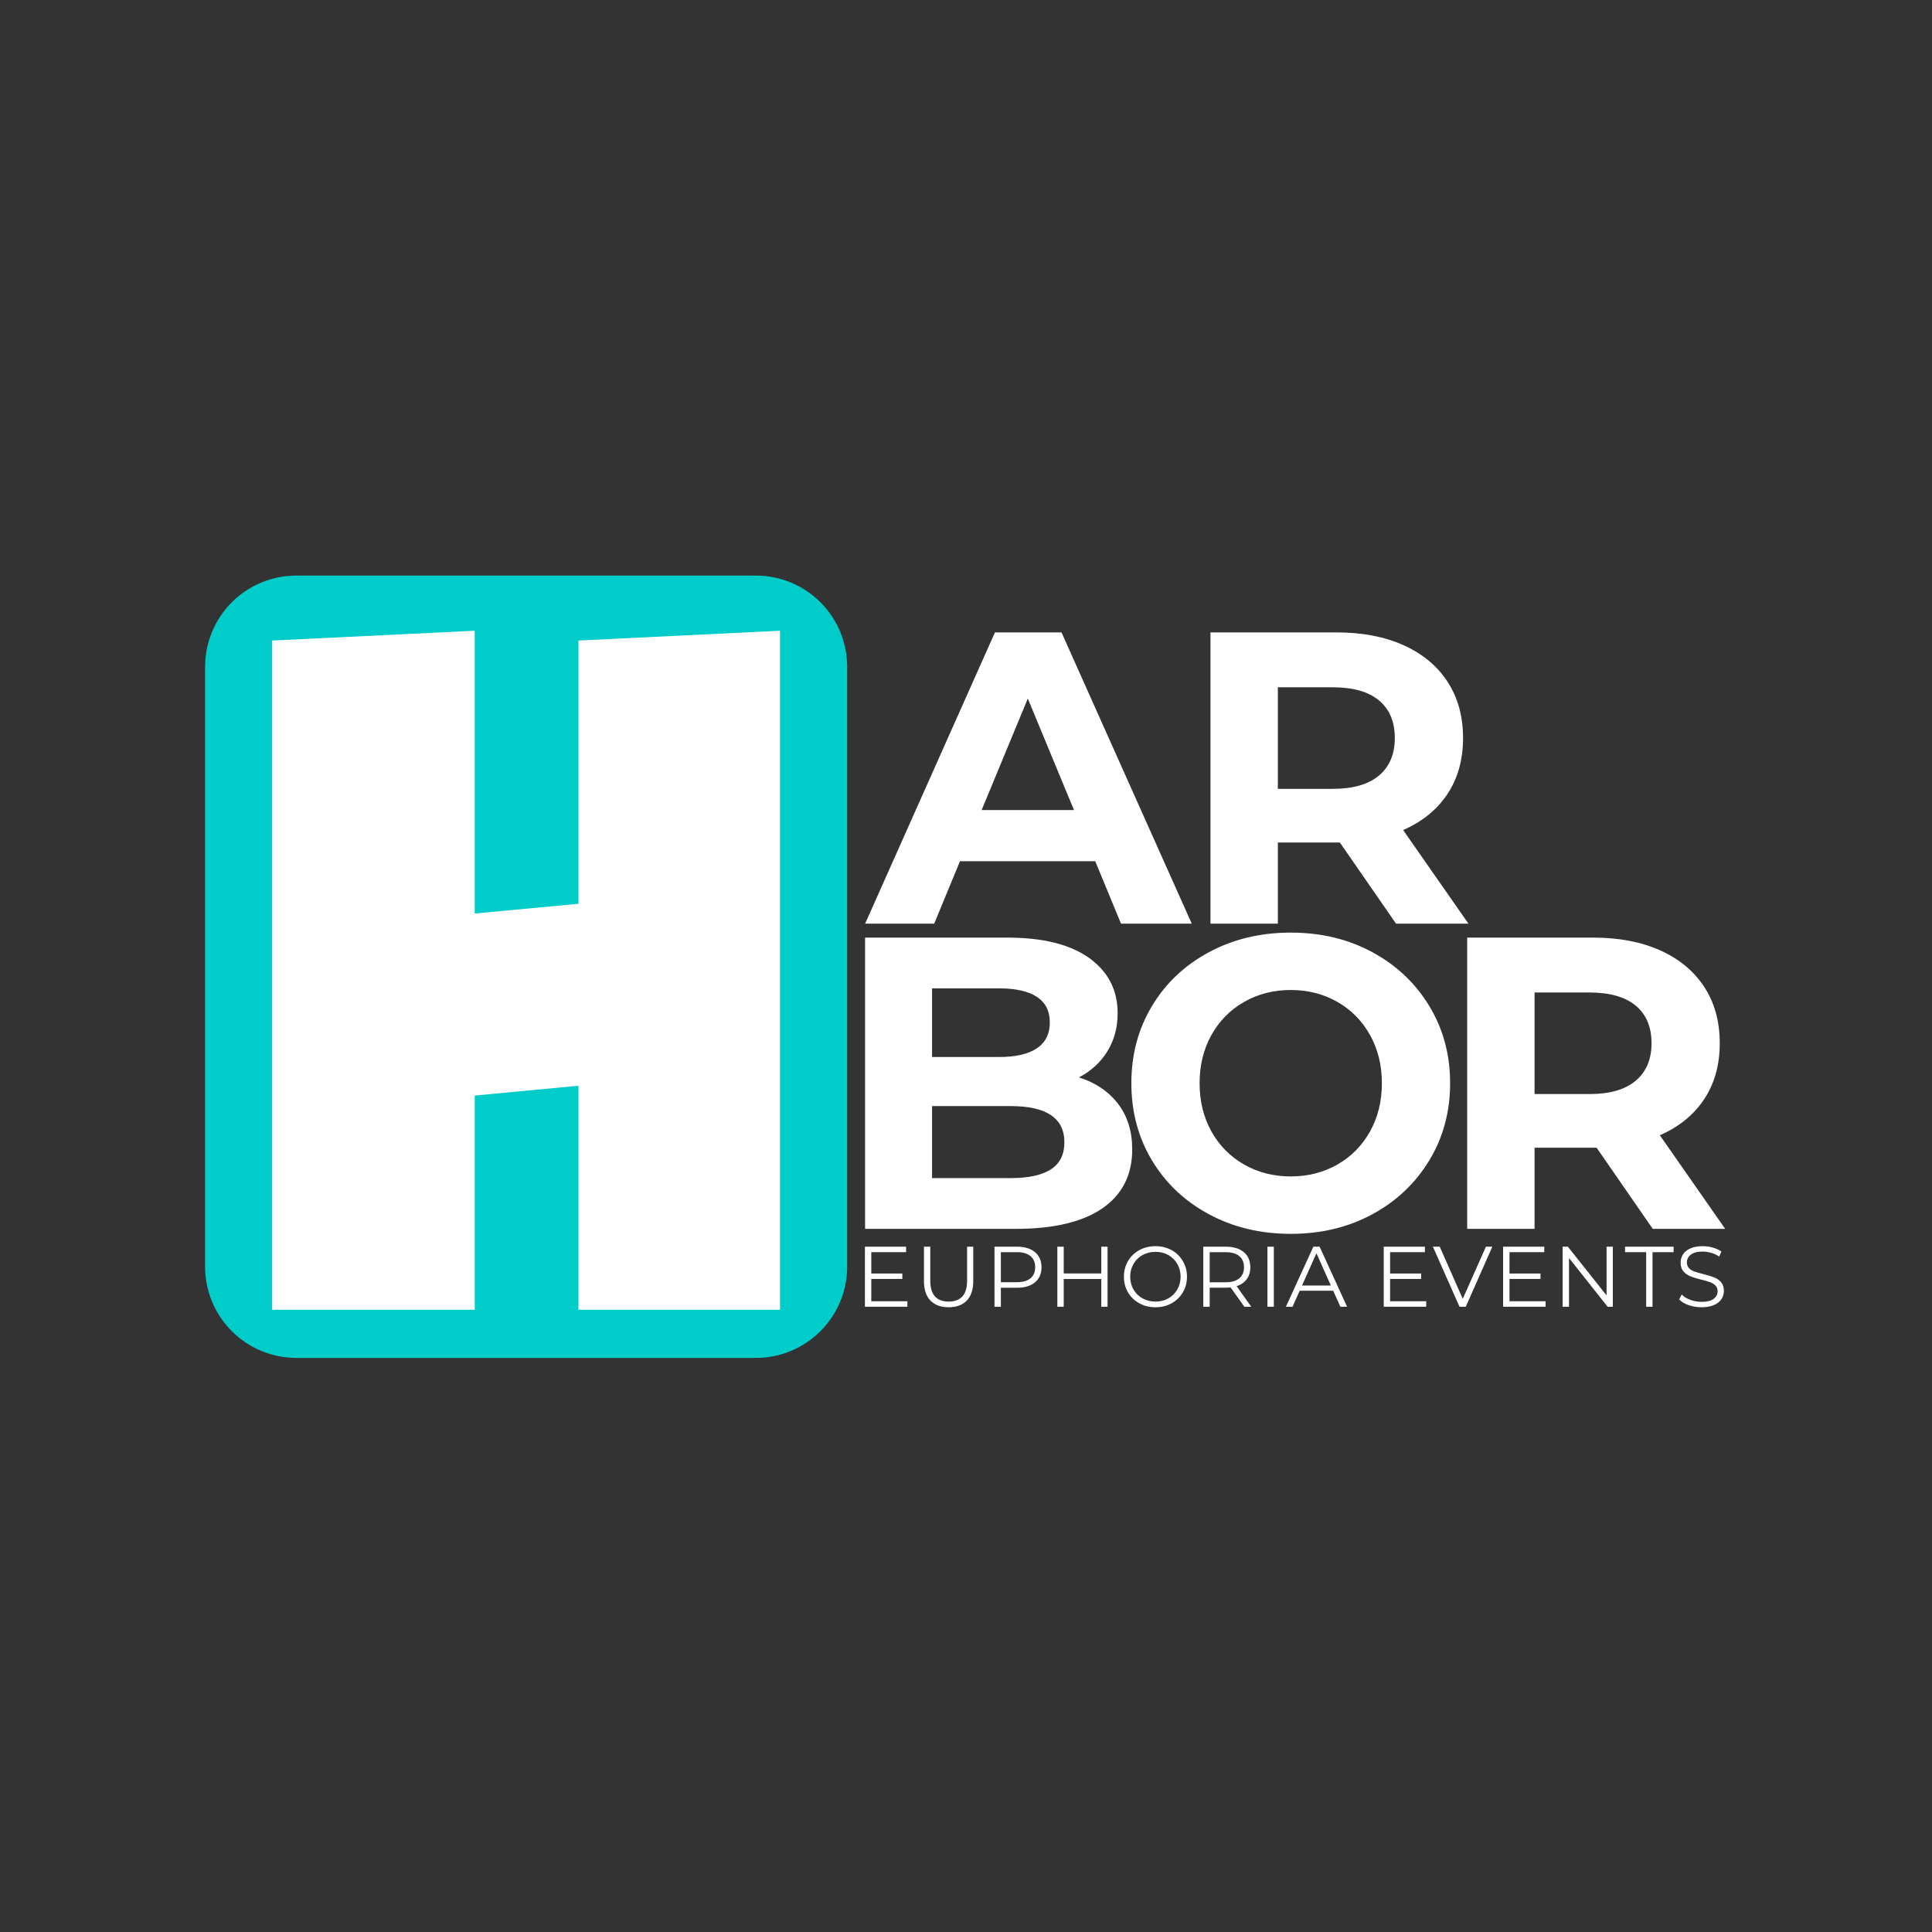
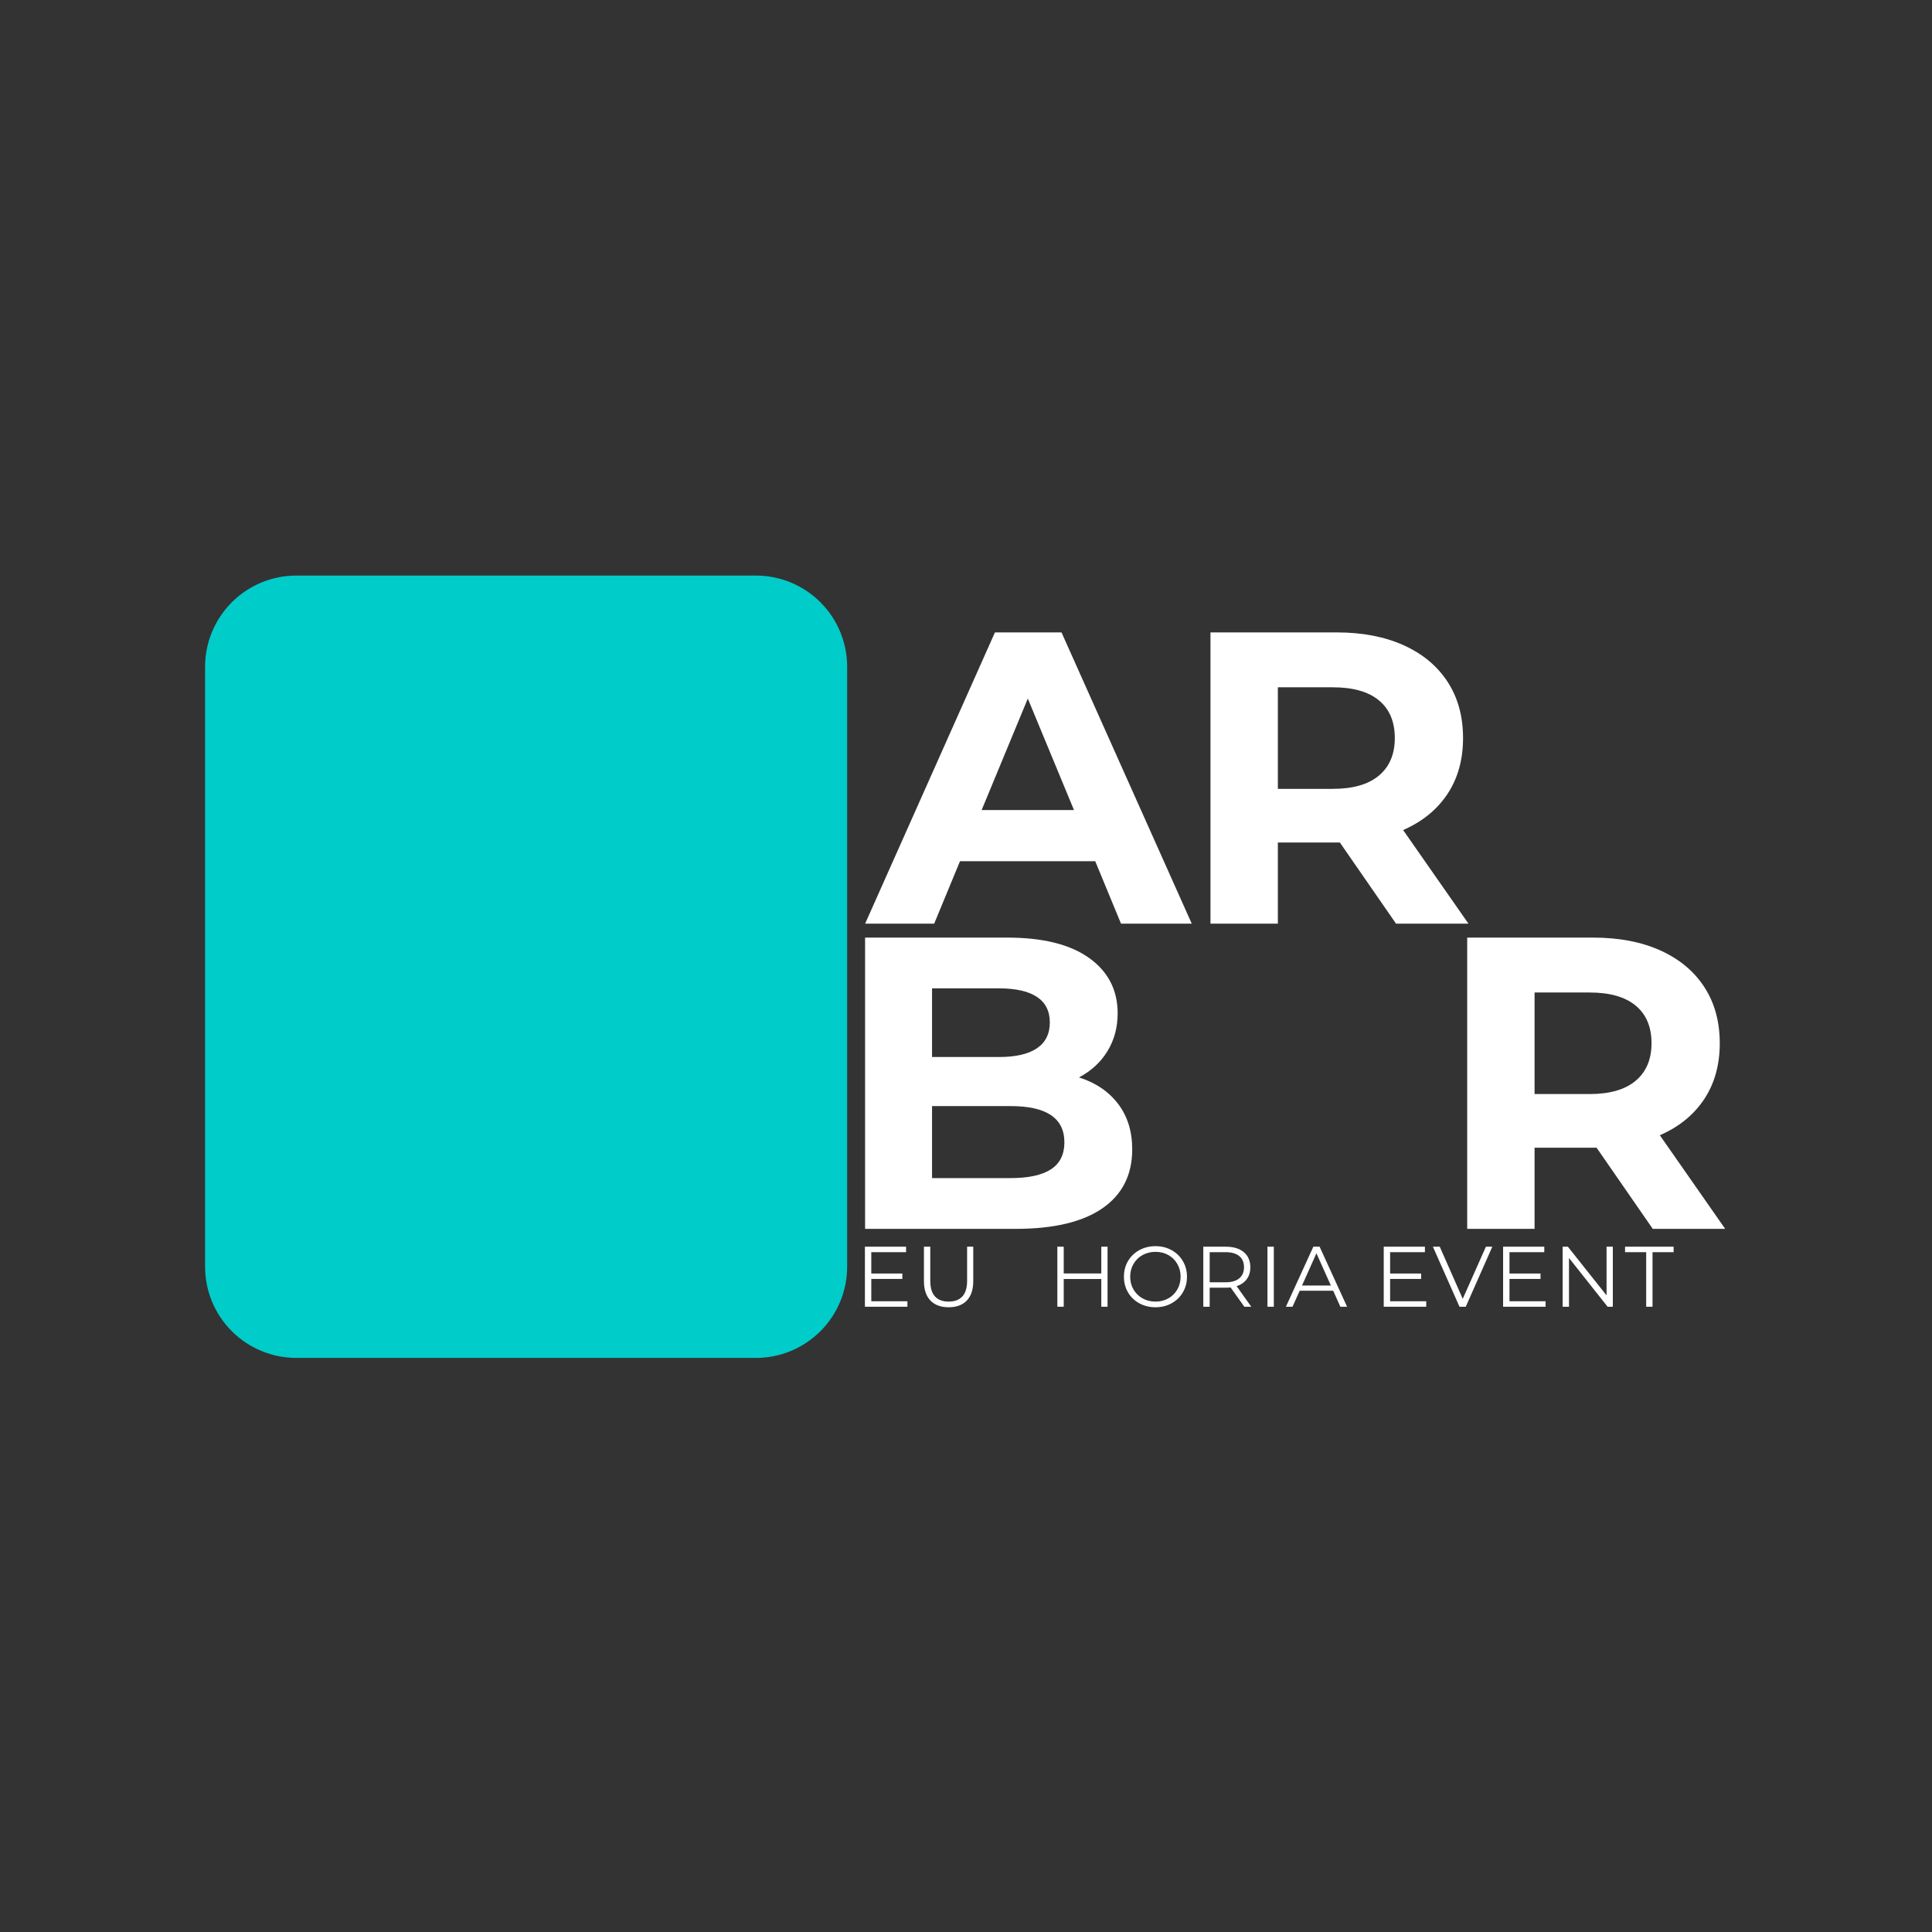
<svg xmlns="http://www.w3.org/2000/svg" width="1080" zoomAndPan="magnify" viewBox="0 0 810 810" height="1080" preserveAspectRatio="xMidYMid meet" version="1.0">
  <rect x="0" y="0" width="810" height="810" fill="#333333" stroke="none" />
  <defs>
    <g />
    <clipPath id="34836e653b">
      <path d="M 85.98 241.309 L 355.176 241.309 L 355.176 569.391 L 85.98 569.391 Z M 85.98 241.309 " clip-rule="nonzero" />
    </clipPath>
    <clipPath id="199b1c0b04">
      <path d="M 124.23 241.309 L 316.926 241.309 C 327.07 241.309 336.797 245.34 343.973 252.512 C 351.145 259.684 355.176 269.414 355.176 279.559 L 355.176 531.062 C 355.176 541.207 351.145 550.934 343.973 558.109 C 336.797 565.281 327.07 569.312 316.926 569.312 L 124.23 569.312 C 114.086 569.312 104.355 565.281 97.184 558.109 C 90.012 550.934 85.98 541.207 85.98 531.062 L 85.98 279.559 C 85.98 269.414 90.012 259.684 97.184 252.512 C 104.355 245.34 114.086 241.309 124.23 241.309 Z M 124.23 241.309 " clip-rule="nonzero" />
    </clipPath>
  </defs>
  <g clip-path="url(#34836e653b)">
    <g clip-path="url(#199b1c0b04)">
      <path fill="#00ccca" d="M 85.98 241.309 L 355.176 241.309 L 355.176 569.391 L 85.98 569.391 Z M 85.98 241.309 " fill-opacity="1" fill-rule="nonzero" />
    </g>
  </g>
  <g fill="#ffffff" fill-opacity="1">
    <g transform="translate(364.274, 387.245)">
      <g>
        <path d="M 94.906 -26.172 L 38.203 -26.172 L 27.391 0 L -1.562 0 L 52.859 -122.109 L 80.766 -122.109 L 135.375 0 L 105.719 0 Z M 86 -47.625 L 66.641 -94.375 L 47.281 -47.625 Z M 86 -47.625 " />
      </g>
    </g>
  </g>
  <g fill="#ffffff" fill-opacity="1">
    <g transform="translate(493.014, 387.245)">
      <g>
        <path d="M 92.281 0 L 68.734 -34.016 L 42.734 -34.016 L 42.734 0 L 14.484 0 L 14.484 -122.109 L 67.344 -122.109 C 78.156 -122.109 87.547 -120.305 95.516 -116.703 C 103.484 -113.098 109.617 -107.977 113.922 -101.344 C 118.223 -94.719 120.375 -86.875 120.375 -77.812 C 120.375 -68.738 118.191 -60.914 113.828 -54.344 C 109.461 -47.77 103.27 -42.738 95.25 -39.25 L 122.641 0 Z M 91.766 -77.812 C 91.766 -84.664 89.551 -89.926 85.125 -93.594 C 80.707 -97.258 74.254 -99.094 65.766 -99.094 L 42.734 -99.094 L 42.734 -56.516 L 65.766 -56.516 C 74.254 -56.516 80.707 -58.375 85.125 -62.094 C 89.551 -65.82 91.766 -71.062 91.766 -77.812 Z M 91.766 -77.812 " />
      </g>
    </g>
  </g>
  <g fill="#ffffff" fill-opacity="1">
    <g transform="translate(348.204, 515.203)">
      <g>
        <path d="M 104.156 -63.5 C 111.125 -61.289 116.586 -57.598 120.547 -52.422 C 124.504 -47.242 126.484 -40.879 126.484 -33.328 C 126.484 -22.617 122.32 -14.383 114 -8.625 C 105.688 -2.875 93.562 0 77.625 0 L 14.484 0 L 14.484 -122.109 L 74.141 -122.109 C 89.023 -122.109 100.453 -119.258 108.422 -113.562 C 116.391 -107.863 120.375 -100.129 120.375 -90.359 C 120.375 -84.43 118.945 -79.141 116.094 -74.484 C 113.25 -69.836 109.27 -66.176 104.156 -63.5 Z M 42.562 -100.828 L 42.562 -72.047 L 70.656 -72.047 C 77.633 -72.047 82.926 -73.266 86.531 -75.703 C 90.133 -78.148 91.938 -81.758 91.938 -86.531 C 91.938 -91.301 90.133 -94.875 86.531 -97.25 C 82.926 -99.633 77.633 -100.828 70.656 -100.828 Z M 75.531 -21.281 C 82.977 -21.281 88.594 -22.5 92.375 -24.938 C 96.156 -27.383 98.047 -31.164 98.047 -36.281 C 98.047 -46.406 90.539 -51.469 75.531 -51.469 L 42.562 -51.469 L 42.562 -21.281 Z M 75.531 -21.281 " />
      </g>
    </g>
  </g>
  <g fill="#ffffff" fill-opacity="1">
    <g transform="translate(467.532, 515.203)">
      <g>
-         <path d="M 73.625 2.094 C 60.945 2.094 49.52 -0.641 39.344 -6.109 C 29.164 -11.578 21.195 -19.109 15.438 -28.703 C 9.676 -38.297 6.797 -49.082 6.797 -61.062 C 6.797 -73.039 9.676 -83.828 15.438 -93.422 C 21.195 -103.016 29.164 -110.539 39.344 -116 C 49.52 -121.469 60.945 -124.203 73.625 -124.203 C 86.301 -124.203 97.695 -121.469 107.812 -116 C 117.926 -110.539 125.891 -103.016 131.703 -93.422 C 137.523 -83.828 140.438 -73.039 140.438 -61.062 C 140.438 -49.082 137.523 -38.297 131.703 -28.703 C 125.891 -19.109 117.926 -11.578 107.812 -6.109 C 97.695 -0.641 86.301 2.094 73.625 2.094 Z M 73.625 -21.984 C 80.832 -21.984 87.344 -23.641 93.156 -26.953 C 98.969 -30.266 103.531 -34.883 106.844 -40.812 C 110.164 -46.75 111.828 -53.5 111.828 -61.062 C 111.828 -68.613 110.164 -75.352 106.844 -81.281 C 103.531 -87.219 98.969 -91.844 93.156 -95.156 C 87.344 -98.477 80.832 -100.141 73.625 -100.141 C 66.406 -100.141 59.891 -98.477 54.078 -95.156 C 48.266 -91.844 43.695 -87.219 40.375 -81.281 C 37.062 -75.352 35.406 -68.613 35.406 -61.062 C 35.406 -53.5 37.062 -46.75 40.375 -40.812 C 43.695 -34.883 48.266 -30.266 54.078 -26.953 C 59.891 -23.641 66.406 -21.984 73.625 -21.984 Z M 73.625 -21.984 " />
-       </g>
+         </g>
    </g>
  </g>
  <g fill="#ffffff" fill-opacity="1">
    <g transform="translate(600.643, 515.203)">
      <g>
        <path d="M 92.281 0 L 68.734 -34.016 L 42.734 -34.016 L 42.734 0 L 14.484 0 L 14.484 -122.109 L 67.344 -122.109 C 78.156 -122.109 87.547 -120.305 95.516 -116.703 C 103.484 -113.098 109.617 -107.977 113.922 -101.344 C 118.223 -94.719 120.375 -86.875 120.375 -77.812 C 120.375 -68.738 118.191 -60.914 113.828 -54.344 C 109.461 -47.77 103.27 -42.738 95.25 -39.25 L 122.641 0 Z M 91.766 -77.812 C 91.766 -84.664 89.551 -89.926 85.125 -93.594 C 80.707 -97.258 74.254 -99.094 65.766 -99.094 L 42.734 -99.094 L 42.734 -56.516 L 65.766 -56.516 C 74.254 -56.516 80.707 -58.375 85.125 -62.094 C 89.551 -65.82 91.766 -71.062 91.766 -77.812 Z M 91.766 -77.812 " />
      </g>
    </g>
  </g>
  <g fill="#ffffff" fill-opacity="1">
    <g transform="translate(358.526, 547.853)">
      <g>
        <path d="M 21.906 -2.297 L 21.906 0 L 4.094 0 L 4.094 -25.172 L 21.359 -25.172 L 21.359 -22.875 L 6.766 -22.875 L 6.766 -13.922 L 19.781 -13.922 L 19.781 -11.656 L 6.766 -11.656 L 6.766 -2.297 Z M 21.906 -2.297 " />
      </g>
    </g>
  </g>
  <g fill="#ffffff" fill-opacity="1">
    <g transform="translate(383.477, 547.853)">
      <g>
        <path d="M 14.25 0.219 C 10.988 0.219 8.445 -0.711 6.625 -2.578 C 4.801 -4.453 3.891 -7.176 3.891 -10.75 L 3.891 -25.172 L 6.547 -25.172 L 6.547 -10.859 C 6.547 -7.93 7.203 -5.75 8.516 -4.312 C 9.836 -2.875 11.75 -2.156 14.25 -2.156 C 16.758 -2.156 18.676 -2.875 20 -4.312 C 21.32 -5.75 21.984 -7.93 21.984 -10.859 L 21.984 -25.172 L 24.562 -25.172 L 24.562 -10.75 C 24.562 -7.176 23.656 -4.453 21.844 -2.578 C 20.039 -0.711 17.508 0.219 14.25 0.219 Z M 14.25 0.219 " />
      </g>
    </g>
  </g>
  <g fill="#ffffff" fill-opacity="1">
    <g transform="translate(412.851, 547.853)">
      <g>
-         <path d="M 13.531 -25.172 C 16.738 -25.172 19.254 -24.406 21.078 -22.875 C 22.898 -21.344 23.812 -19.234 23.812 -16.547 C 23.812 -13.859 22.898 -11.754 21.078 -10.234 C 19.254 -8.711 16.738 -7.953 13.531 -7.953 L 6.766 -7.953 L 6.766 0 L 4.094 0 L 4.094 -25.172 Z M 13.453 -10.281 C 15.941 -10.281 17.848 -10.828 19.172 -11.922 C 20.492 -13.016 21.156 -14.555 21.156 -16.547 C 21.156 -18.586 20.492 -20.148 19.172 -21.234 C 17.848 -22.328 15.941 -22.875 13.453 -22.875 L 6.766 -22.875 L 6.766 -10.281 Z M 13.453 -10.281 " />
-       </g>
+         </g>
    </g>
  </g>
  <g fill="#ffffff" fill-opacity="1">
    <g transform="translate(439.205, 547.853)">
      <g>
        <path d="M 25.141 -25.172 L 25.141 0 L 22.516 0 L 22.516 -11.625 L 6.766 -11.625 L 6.766 0 L 4.094 0 L 4.094 -25.172 L 6.766 -25.172 L 6.766 -13.953 L 22.516 -13.953 L 22.516 -25.172 Z M 25.141 -25.172 " />
      </g>
    </g>
  </g>
  <g fill="#ffffff" fill-opacity="1">
    <g transform="translate(469.334, 547.853)">
      <g>
        <path d="M 15.109 0.219 C 12.609 0.219 10.344 -0.336 8.312 -1.453 C 6.289 -2.566 4.711 -4.094 3.578 -6.031 C 2.441 -7.977 1.875 -10.164 1.875 -12.594 C 1.875 -15.008 2.441 -17.188 3.578 -19.125 C 4.711 -21.07 6.289 -22.602 8.312 -23.719 C 10.344 -24.832 12.609 -25.391 15.109 -25.391 C 17.598 -25.391 19.844 -24.836 21.844 -23.734 C 23.852 -22.629 25.43 -21.098 26.578 -19.141 C 27.734 -17.191 28.312 -15.008 28.312 -12.594 C 28.312 -10.164 27.734 -7.973 26.578 -6.016 C 25.43 -4.066 23.852 -2.539 21.844 -1.438 C 19.844 -0.332 17.598 0.219 15.109 0.219 Z M 15.109 -2.156 C 17.098 -2.156 18.895 -2.602 20.5 -3.5 C 22.102 -4.406 23.359 -5.656 24.266 -7.25 C 25.18 -8.844 25.641 -10.625 25.641 -12.594 C 25.641 -14.551 25.18 -16.328 24.266 -17.922 C 23.359 -19.523 22.102 -20.773 20.5 -21.672 C 18.895 -22.566 17.098 -23.016 15.109 -23.016 C 13.117 -23.016 11.312 -22.566 9.688 -21.672 C 8.07 -20.773 6.801 -19.523 5.875 -17.922 C 4.957 -16.328 4.5 -14.551 4.5 -12.594 C 4.5 -10.625 4.957 -8.844 5.875 -7.25 C 6.801 -5.656 8.07 -4.406 9.688 -3.5 C 11.312 -2.602 13.117 -2.156 15.109 -2.156 Z M 15.109 -2.156 " />
      </g>
    </g>
  </g>
  <g fill="#ffffff" fill-opacity="1">
    <g transform="translate(500.397, 547.853)">
      <g>
        <path d="M 21.297 0 L 15.531 -8.094 C 14.883 -8.02 14.219 -7.984 13.531 -7.984 L 6.766 -7.984 L 6.766 0 L 4.094 0 L 4.094 -25.172 L 13.531 -25.172 C 16.738 -25.172 19.254 -24.406 21.078 -22.875 C 22.898 -21.344 23.812 -19.234 23.812 -16.547 C 23.812 -14.578 23.312 -12.914 22.312 -11.562 C 21.32 -10.207 19.906 -9.227 18.062 -8.625 L 24.203 0 Z M 13.453 -10.25 C 15.941 -10.25 17.848 -10.801 19.172 -11.906 C 20.492 -13.008 21.156 -14.555 21.156 -16.547 C 21.156 -18.586 20.492 -20.148 19.172 -21.234 C 17.848 -22.328 15.941 -22.875 13.453 -22.875 L 6.766 -22.875 L 6.766 -10.25 Z M 13.453 -10.25 " />
      </g>
    </g>
  </g>
  <g fill="#ffffff" fill-opacity="1">
    <g transform="translate(527.291, 547.853)">
      <g>
        <path d="M 4.094 -25.172 L 6.766 -25.172 L 6.766 0 L 4.094 0 Z M 4.094 -25.172 " />
      </g>
    </g>
  </g>
  <g fill="#ffffff" fill-opacity="1">
    <g transform="translate(539.048, 547.853)">
      <g>
        <path d="M 19.891 -6.719 L 5.859 -6.719 L 2.844 0 L 0.078 0 L 11.578 -25.172 L 14.203 -25.172 L 25.719 0 L 22.906 0 Z M 18.922 -8.891 L 12.875 -22.406 L 6.828 -8.891 Z M 18.922 -8.891 " />
      </g>
    </g>
  </g>
  <g fill="#ffffff" fill-opacity="1">
    <g transform="translate(565.725, 547.853)">
      <g />
    </g>
  </g>
  <g fill="#ffffff" fill-opacity="1">
    <g transform="translate(576.044, 547.853)">
      <g>
        <path d="M 21.906 -2.297 L 21.906 0 L 4.094 0 L 4.094 -25.172 L 21.359 -25.172 L 21.359 -22.875 L 6.766 -22.875 L 6.766 -13.922 L 19.781 -13.922 L 19.781 -11.656 L 6.766 -11.656 L 6.766 -2.297 Z M 21.906 -2.297 " />
      </g>
    </g>
  </g>
  <g fill="#ffffff" fill-opacity="1">
    <g transform="translate(600.636, 547.853)">
      <g>
        <path d="M 25.031 -25.172 L 13.891 0 L 11.266 0 L 0.109 -25.172 L 2.984 -25.172 L 12.625 -3.312 L 22.344 -25.172 Z M 25.031 -25.172 " />
      </g>
    </g>
  </g>
  <g fill="#ffffff" fill-opacity="1">
    <g transform="translate(626.091, 547.853)">
      <g>
        <path d="M 21.906 -2.297 L 21.906 0 L 4.094 0 L 4.094 -25.172 L 21.359 -25.172 L 21.359 -22.875 L 6.766 -22.875 L 6.766 -13.922 L 19.781 -13.922 L 19.781 -11.656 L 6.766 -11.656 L 6.766 -2.297 Z M 21.906 -2.297 " />
      </g>
    </g>
  </g>
  <g fill="#ffffff" fill-opacity="1">
    <g transform="translate(651.042, 547.853)">
      <g>
        <path d="M 25.141 -25.172 L 25.141 0 L 22.953 0 L 6.766 -20.438 L 6.766 0 L 4.094 0 L 4.094 -25.172 L 6.297 -25.172 L 22.516 -4.75 L 22.516 -25.172 Z M 25.141 -25.172 " />
      </g>
    </g>
  </g>
  <g fill="#ffffff" fill-opacity="1">
    <g transform="translate(681.171, 547.853)">
      <g>
        <path d="M 9 -22.875 L 0.141 -22.875 L 0.141 -25.172 L 20.5 -25.172 L 20.5 -22.875 L 11.656 -22.875 L 11.656 0 L 9 0 Z M 9 -22.875 " />
      </g>
    </g>
  </g>
  <g fill="#ffffff" fill-opacity="1">
    <g transform="translate(702.312, 547.853)">
      <g>
-         <path d="M 11.047 0.219 C 9.172 0.219 7.375 -0.078 5.656 -0.672 C 3.945 -1.273 2.625 -2.07 1.688 -3.062 L 2.734 -5.109 C 3.641 -4.191 4.848 -3.453 6.359 -2.891 C 7.867 -2.328 9.43 -2.047 11.047 -2.047 C 13.297 -2.047 14.984 -2.457 16.109 -3.281 C 17.234 -4.113 17.797 -5.191 17.797 -6.516 C 17.797 -7.516 17.488 -8.312 16.875 -8.906 C 16.27 -9.508 15.523 -9.973 14.641 -10.297 C 13.754 -10.629 12.52 -10.984 10.938 -11.359 C 9.039 -11.836 7.531 -12.301 6.406 -12.75 C 5.281 -13.195 4.312 -13.875 3.5 -14.781 C 2.695 -15.695 2.297 -16.93 2.297 -18.484 C 2.297 -19.754 2.629 -20.91 3.297 -21.953 C 3.973 -23.004 5.004 -23.836 6.391 -24.453 C 7.785 -25.078 9.516 -25.391 11.578 -25.391 C 13.016 -25.391 14.422 -25.191 15.797 -24.797 C 17.18 -24.398 18.379 -23.852 19.391 -23.156 L 18.484 -21.047 C 17.43 -21.734 16.305 -22.25 15.109 -22.594 C 13.91 -22.945 12.734 -23.125 11.578 -23.125 C 9.367 -23.125 7.707 -22.695 6.594 -21.844 C 5.477 -21 4.922 -19.906 4.922 -18.562 C 4.922 -17.551 5.227 -16.738 5.844 -16.125 C 6.457 -15.52 7.223 -15.055 8.141 -14.734 C 9.066 -14.41 10.312 -14.055 11.875 -13.672 C 13.719 -13.211 15.207 -12.758 16.344 -12.312 C 17.488 -11.875 18.457 -11.203 19.25 -10.297 C 20.039 -9.398 20.438 -8.188 20.438 -6.656 C 20.438 -5.383 20.094 -4.227 19.406 -3.188 C 18.719 -2.145 17.664 -1.316 16.25 -0.703 C 14.844 -0.086 13.109 0.219 11.047 0.219 Z M 11.047 0.219 " />
-       </g>
+         </g>
    </g>
  </g>
  <g fill="#ffffff" fill-opacity="1">
    <g transform="translate(105.911, 551.61)">
      <g>
-         <path d="M 8.203 -2.469 L 8.203 -283.062 L 93.125 -287.172 L 93.125 -168.609 L 136.609 -172.703 L 136.609 -283.062 L 221.109 -287.172 L 221.109 -2.469 L 136.609 -2.469 L 136.609 -96.406 L 93.125 -92.297 L 93.125 -2.469 Z M 8.203 -2.469 " />
-       </g>
+         </g>
    </g>
  </g>
</svg>